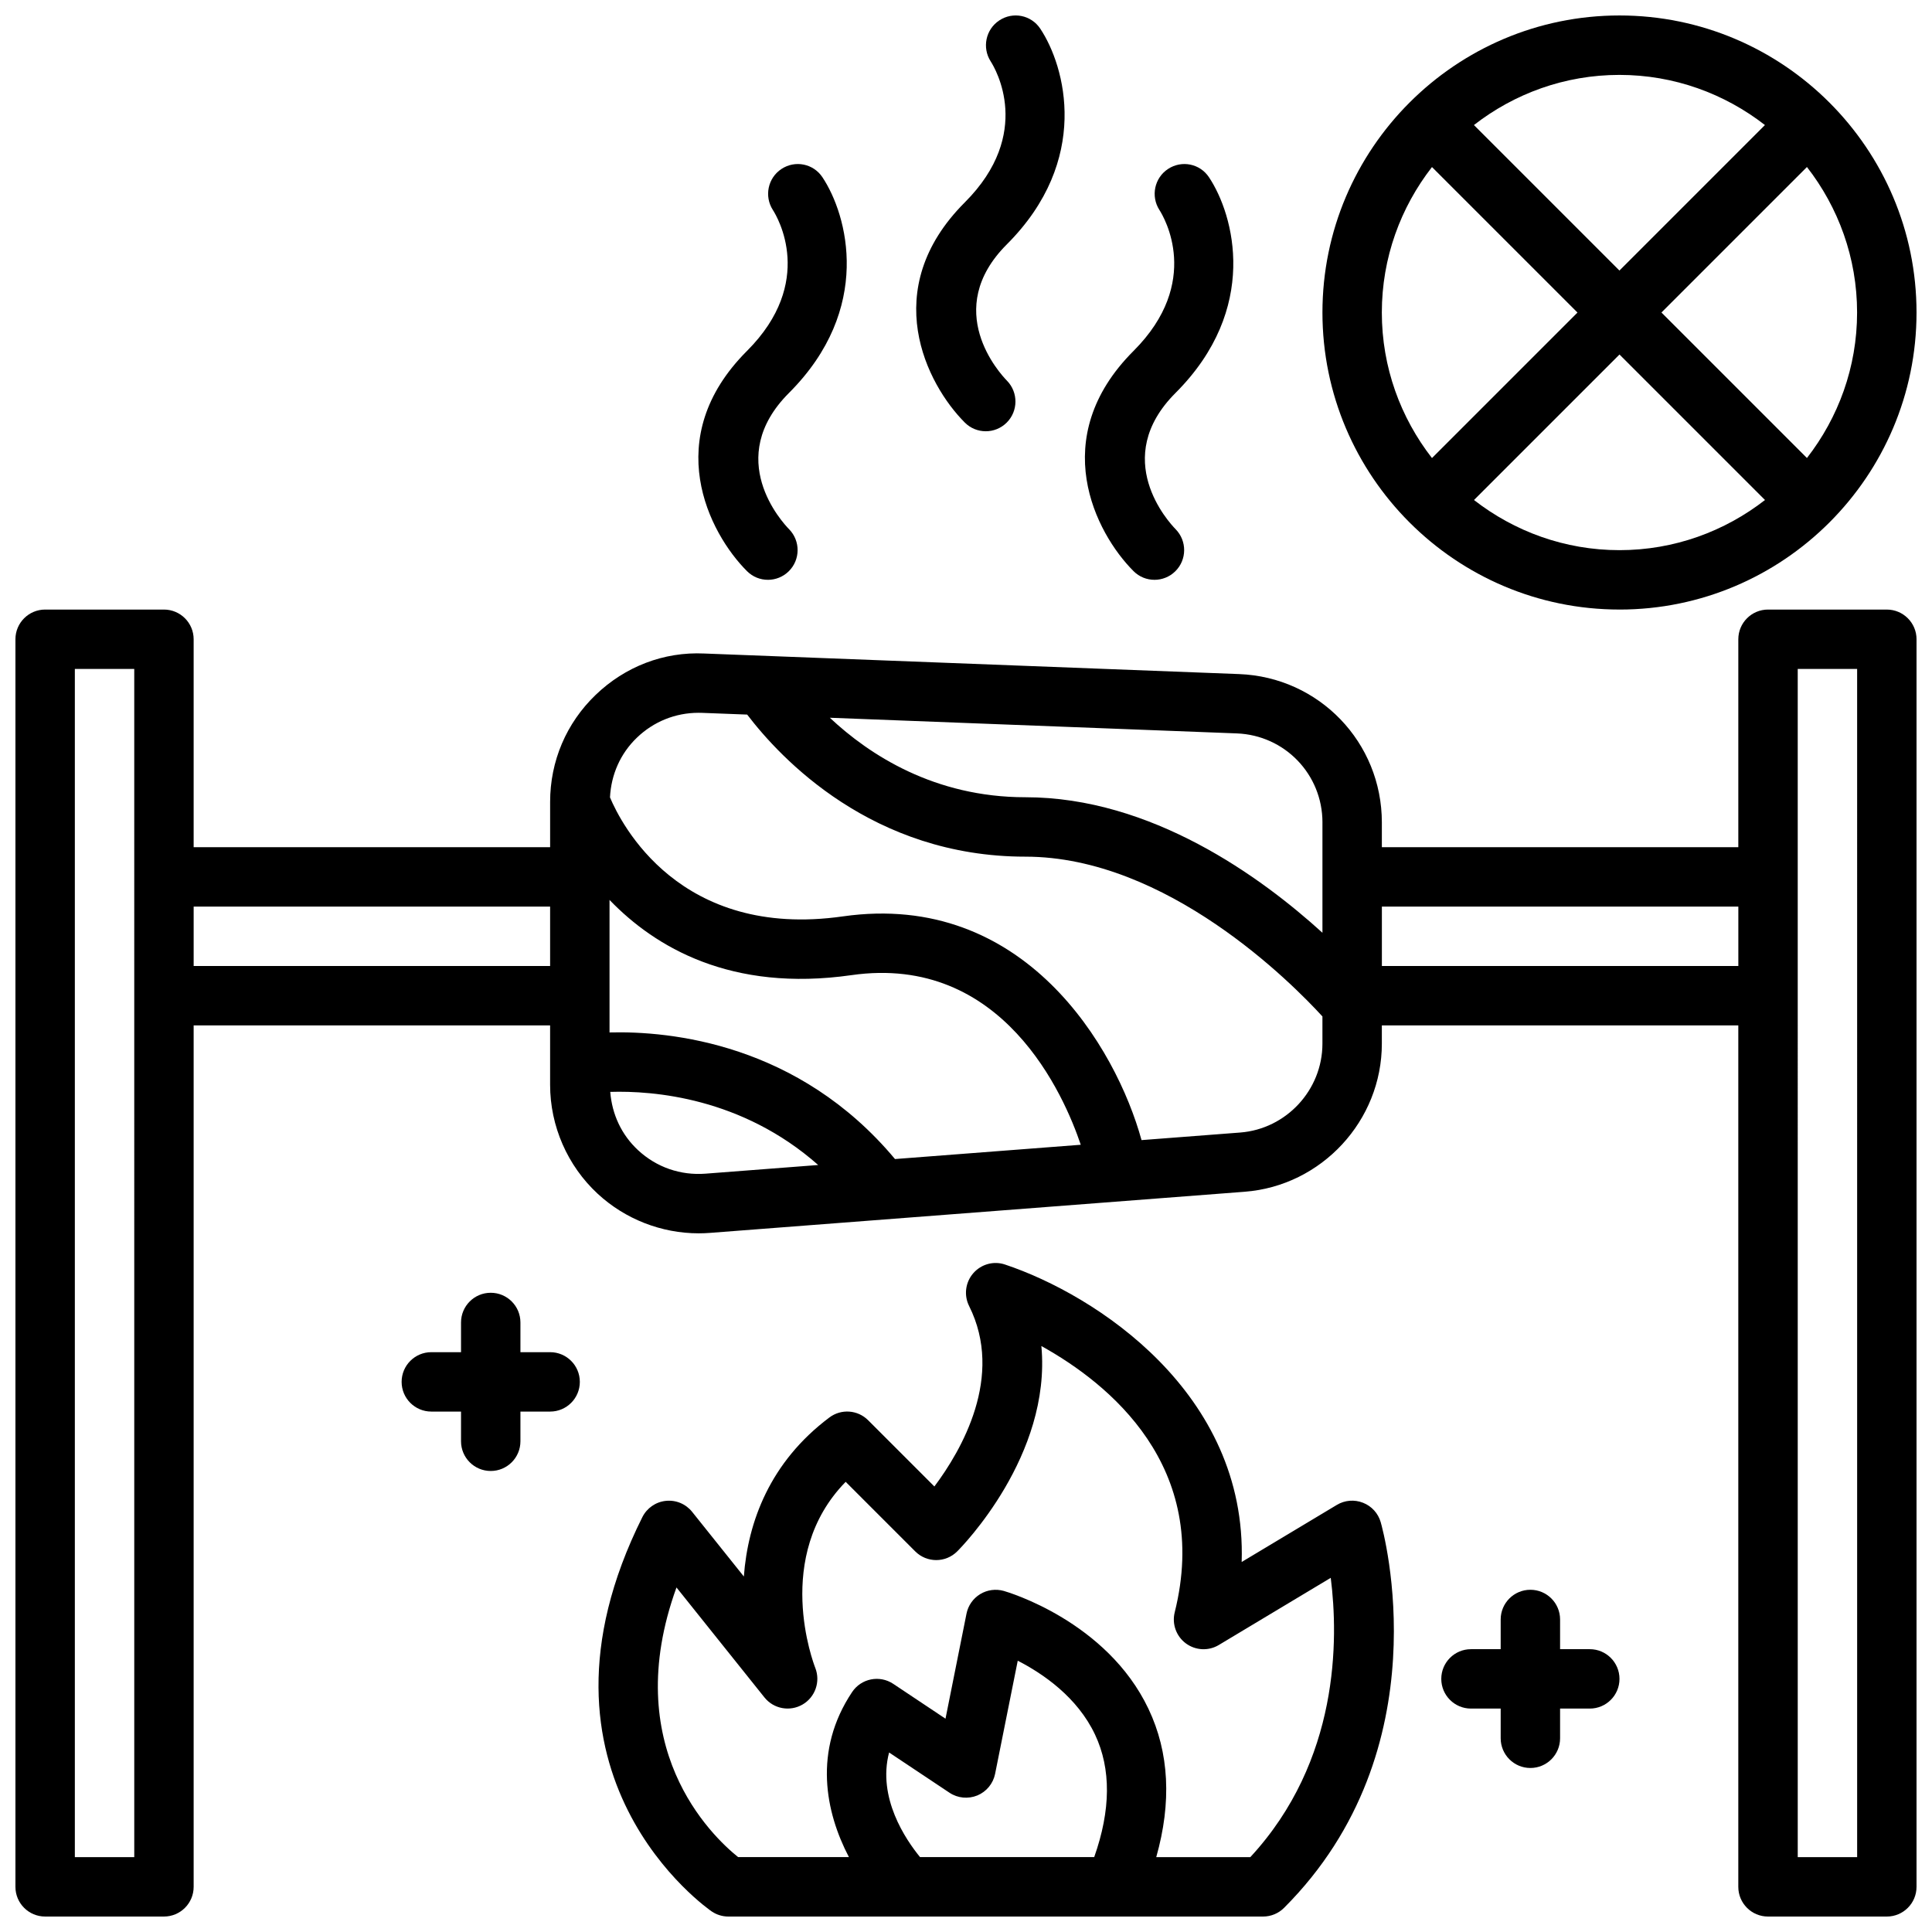
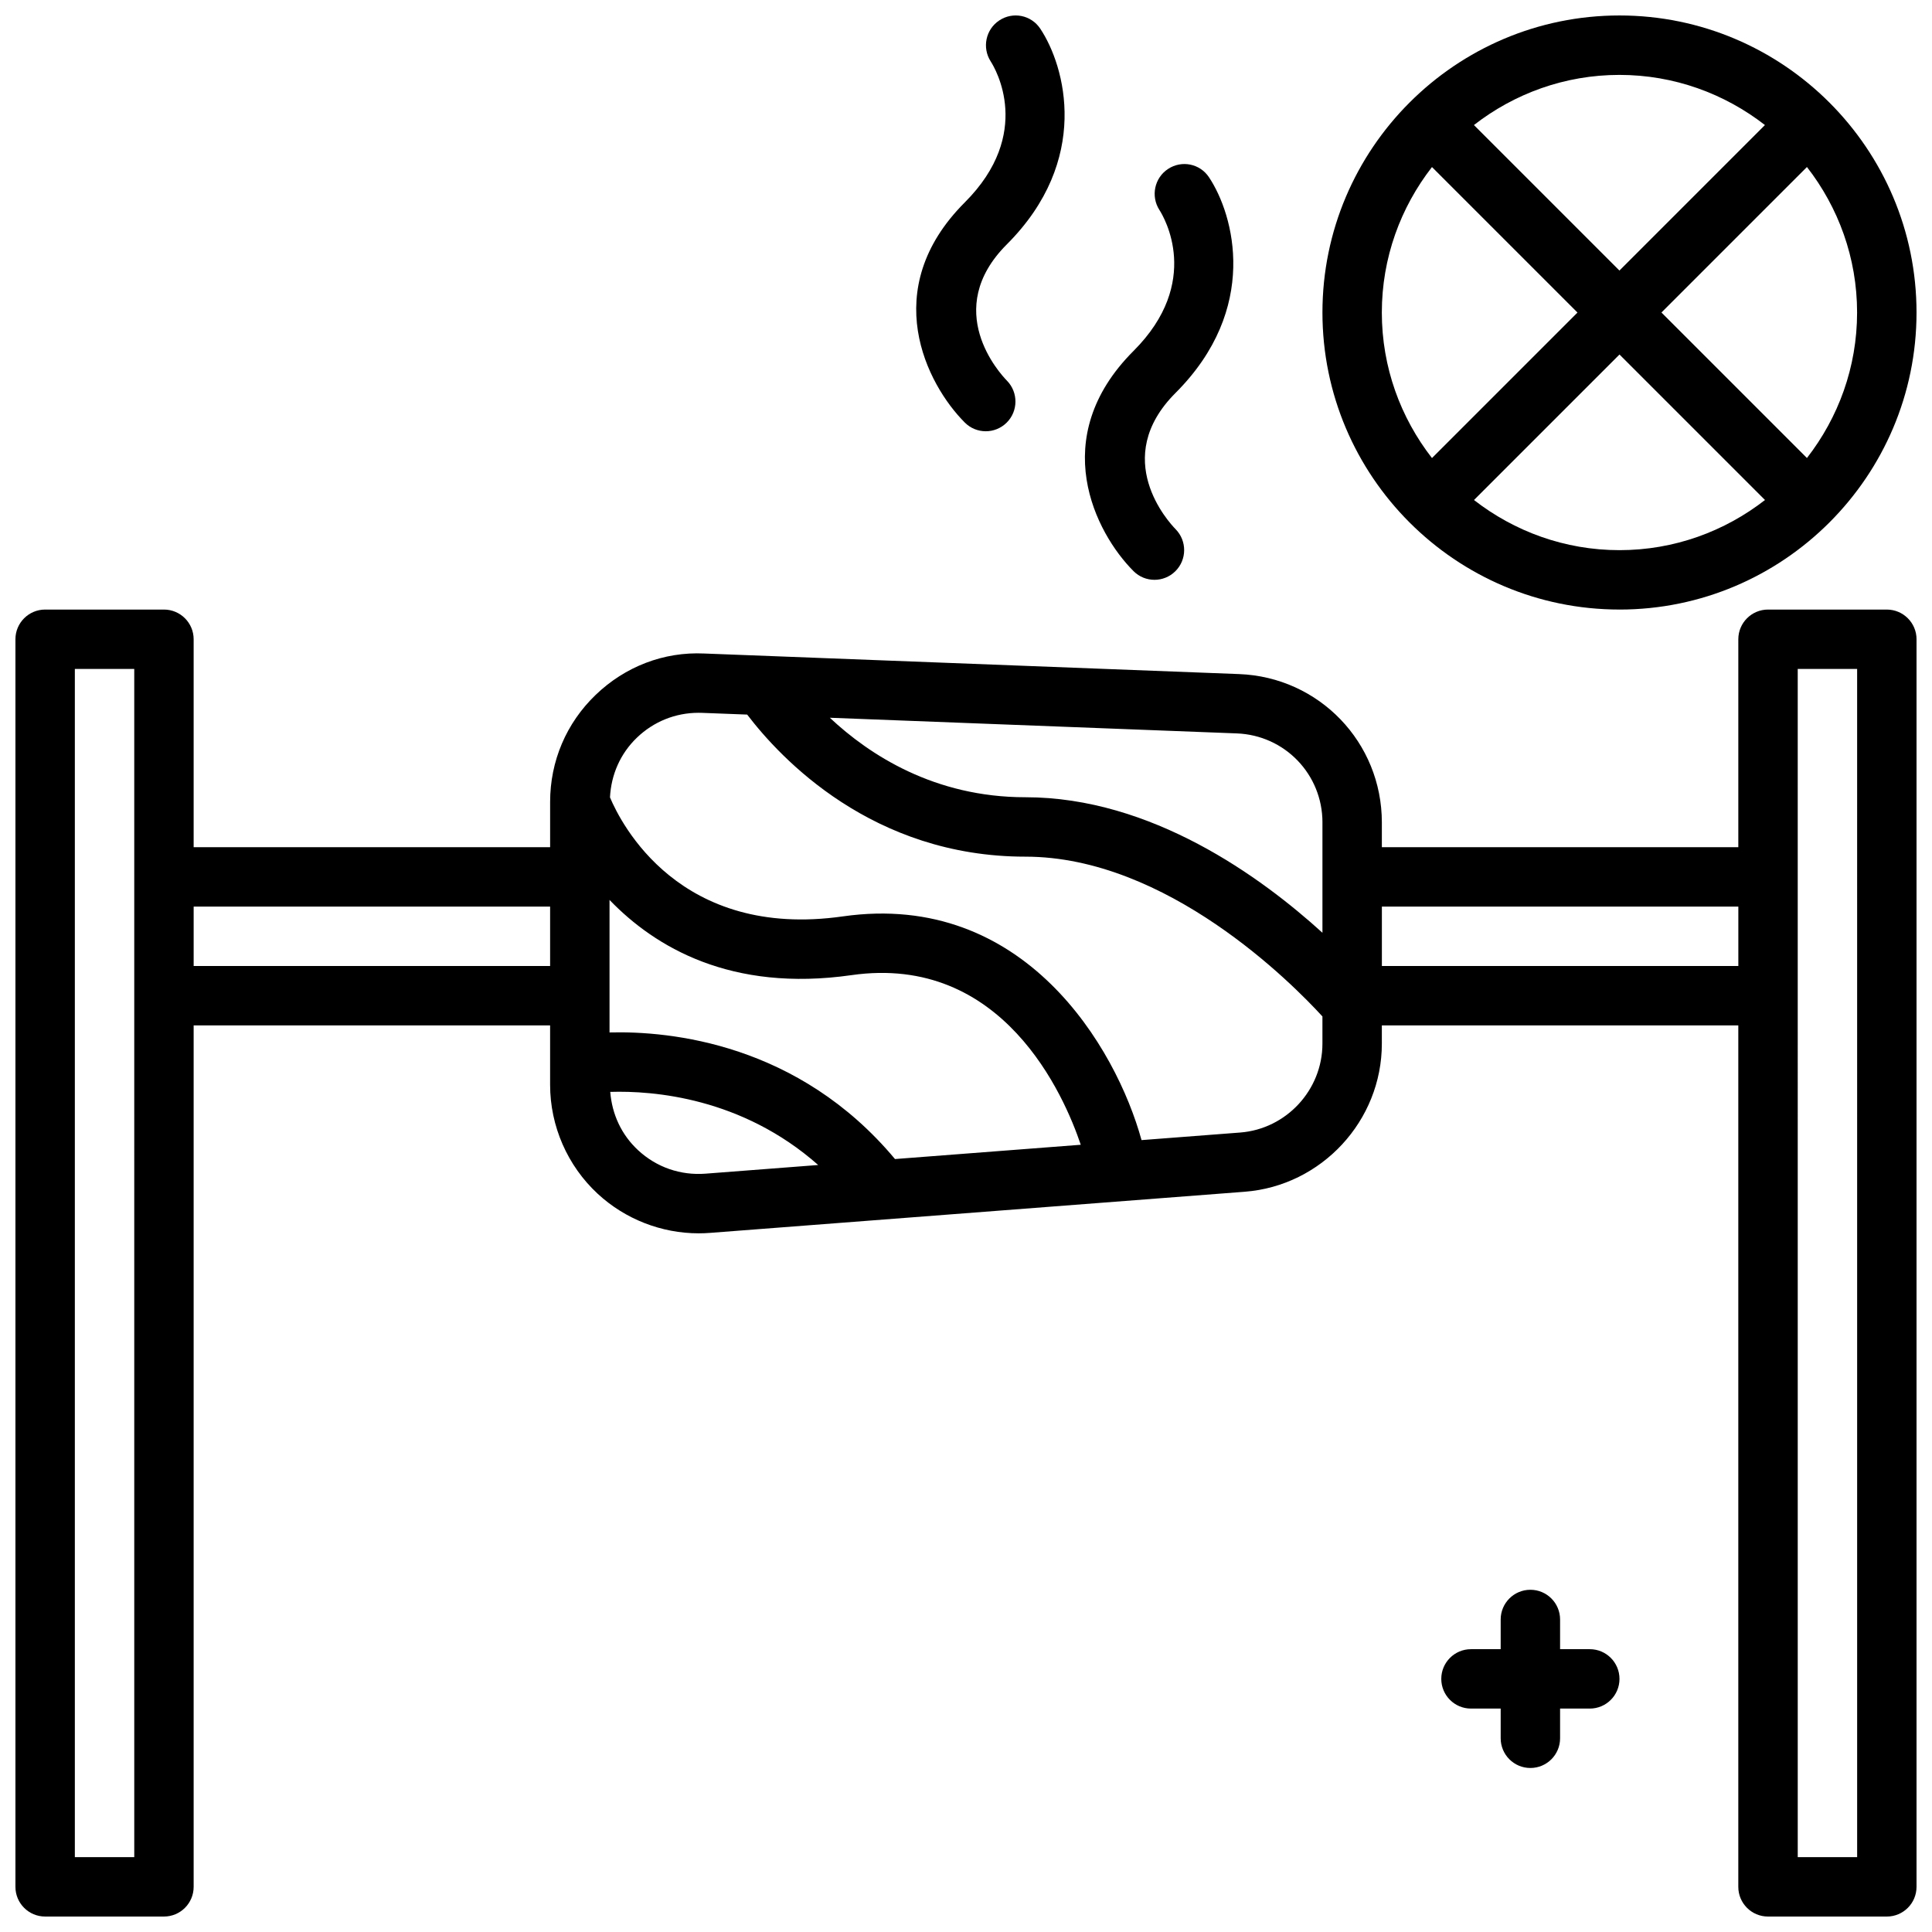
<svg xmlns="http://www.w3.org/2000/svg" width="800px" height="800px" version="1.1" viewBox="144 144 512 512">
  <defs>
    <clipPath id="d">
-       <path d="m302 478h212v173.9h-212z" />
-     </clipPath>
+       </clipPath>
    <clipPath id="c">
      <path d="m148.09 305h503.81v346.9h-503.81z" />
    </clipPath>
    <clipPath id="b">
      <path d="m494 148.09h157.9v157.91h-157.9z" />
    </clipPath>
    <clipPath id="a">
      <path d="m386 148.09h41v110.91h-41z" />
    </clipPath>
  </defs>
  <g clip-path="url(#d)">
-     <path d="m505.22 542.25c-2.281-0.906-4.84-0.699-6.941 0.566l-25.223 15.129c1.426-44.832-38.715-70.824-62.699-78.824-3.016-1.031-6.344-0.102-8.438 2.305-2.086 2.41-2.519 5.832-1.094 8.684 9.336 18.664-2 38.211-9.203 47.824l-17.547-17.547c-2.769-2.777-7.156-3.094-10.289-0.73-15.719 11.793-21.586 27.641-22.656 42.133l-13.707-17.137c-1.676-2.094-4.297-3.195-6.977-2.906-2.668 0.277-5.008 1.906-6.211 4.305-34.195 68.398 17.887 104.18 18.422 104.53 1.289 0.859 2.809 1.324 4.367 1.324h141.7c2.086 0 4.094-0.828 5.566-2.305 42.148-42.148 26.316-99.762 25.617-102.19-0.668-2.356-2.402-4.266-4.676-5.156zm-125.61 66.172 16.012 10.668c2.18 1.457 4.953 1.715 7.383 0.723 2.426-1.008 4.188-3.148 4.707-5.731l6-29.977c6.66 3.418 15.785 9.629 20.484 19.586 4.289 9.094 4.188 19.996-0.219 32.457h-46.16c-3.793-4.637-11.352-15.734-8.195-27.734zm95.746 27.734h-24.938c4.094-14.477 3.465-27.68-2.07-39.312-11.035-23.199-37.227-30.914-38.336-31.234-2.117-0.59-4.383-0.293-6.258 0.852-1.875 1.141-3.188 3.023-3.621 5.172l-5.566 27.836-13.84-9.227c-3.621-2.418-8.508-1.441-10.918 2.18-10.375 15.555-7.07 31.828-0.836 43.73h-29.363c-7.109-5.715-31.645-29.215-16.336-71.461l23.316 29.148c2.441 3.047 6.723 3.824 10.086 1.883 3.371-1.953 4.801-6.078 3.387-9.699-0.504-1.281-11.273-29.574 8.047-49.324l18.43 18.43c3.078 3.078 8.055 3.078 11.133 0 1.211-1.203 24.992-25.418 22.301-54.418 18.012 9.996 44.996 31.922 35.336 70.566-0.77 3.086 0.395 6.336 2.953 8.234 2.559 1.891 6.008 2.07 8.738 0.426l29.66-17.797c2.062 16.254 2.32 48.484-21.316 74.02z" />
-   </g>
+     </g>
  <g clip-path="url(#c)">
    <path d="m644.03 305.54h-31.488c-4.344 0-7.871 3.527-7.871 7.871v55.105h-94.465v-6.551c0-21.238-16.625-38.52-37.848-39.328l-141.7-5.449c-10.793-0.512-21.02 3.481-28.805 10.965-7.785 7.484-12.066 17.562-12.066 28.363v11.996l-94.469 0.004v-55.105c0-4.344-3.527-7.871-7.871-7.871h-31.488c-4.344 0-7.871 3.527-7.871 7.871v330.62c0 4.352 3.527 7.871 7.871 7.871h31.488c4.344 0 7.871-3.519 7.871-7.871v-228.29h94.465v15.742c0 10.934 4.598 21.461 12.617 28.883 7.281 6.738 16.902 10.477 26.766 10.477 0.992 0 1.992-0.039 2.992-0.117l141.7-10.902c20.379-1.566 36.344-18.805 36.344-39.242v-4.84h94.465v228.29c0 4.352 3.527 7.871 7.871 7.871h31.488c4.344 0 7.871-3.519 7.871-7.871l0.004-330.62c0-4.344-3.527-7.871-7.871-7.871zm-464.45 330.62h-15.746v-314.88h15.742zm314.88-274.2v29.23c-16.312-14.824-45.328-35.914-78.719-35.914-24.105 0-41.328-11.219-51.828-21.066l107.84 4.148c12.738 0.488 22.711 10.855 22.711 23.602zm-188.93 55.656v-35.125c12.051 12.508 32.188 24.488 64.094 19.934 40.164-5.754 56.418 31.969 60.789 44.949l-49.23 3.785c-25.586-30.637-59.535-33.969-75.641-33.551zm-110.21-17.617v-15.742h94.465v15.742zm135.64 55.035c-6.629 0.504-12.98-1.691-17.863-6.219-4.41-4.086-6.91-9.531-7.375-15.453 11.359-0.355 34.891 1.496 55.105 19.375zm141.7-10.902-26.145 2.008c-6.715-24.441-31.055-66.125-79.121-59.293-43.359 6.195-58.836-24.617-61.742-31.535 0.301-6.016 2.746-11.609 7.125-15.816 4.441-4.273 10.219-6.598 16.344-6.598 0.316 0 0.629 0 0.938 0.016l11.949 0.457c8.887 11.66 33.211 37.652 73.73 37.652 37.52 0 70.723 33.605 78.719 42.344v7.219c0 12.266-9.582 22.609-21.805 23.547zm37.551-44.129v-15.742h94.465v15.742zm125.95 236.16h-15.742l-0.004-314.89h15.742l0.004 314.88z" />
  </g>
  <g clip-path="url(#b)">
    <path d="m573.18 305.54c43.406 0 78.719-35.312 78.719-78.719 0-43.41-35.312-78.723-78.719-78.723s-78.719 35.312-78.719 78.719 35.312 78.719 78.719 78.719zm-38.559-29.031 38.559-38.559 38.559 38.559c-10.668 8.297-24.027 13.289-38.559 13.289s-27.883-4.992-38.559-13.289zm88.238-11.133-38.559-38.559 38.559-38.559c8.297 10.668 13.289 24.027 13.289 38.559s-4.992 27.883-13.289 38.559zm-11.133-88.238-38.559 38.559-38.559-38.559c10.668-8.297 24.027-13.289 38.559-13.289s27.883 4.992 38.559 13.289zm-88.238 11.133 38.559 38.559-38.559 38.559c-8.297-10.668-13.289-24.027-13.289-38.559s4.992-27.883 13.289-38.559z" />
  </g>
-   <path d="m347.5 297.66c2 0 4.008-0.762 5.543-2.281 3.078-3.047 3.109-8.023 0.078-11.125-1.836-1.867-17.383-18.773-0.031-36.125 22.293-22.293 15.539-47.137 8.855-57.168-2.402-3.606-7.227-4.566-10.84-2.188-3.613 2.371-4.629 7.234-2.289 10.871 1.219 1.898 11.398 19.098-6.856 37.352-23.09 23.082-10.094 48.27 0 58.363 1.535 1.535 3.535 2.297 5.543 2.297z" />
  <path d="m449.94 297.66c2 0 4.008-0.762 5.543-2.281 3.078-3.047 3.109-8.023 0.078-11.125-1.836-1.867-17.383-18.773-0.031-36.125 22.293-22.293 15.539-47.137 8.855-57.168-2.402-3.606-7.219-4.566-10.84-2.188-3.613 2.371-4.629 7.234-2.289 10.871 1.219 1.898 11.398 19.098-6.856 37.352-23.09 23.082-10.094 48.27 0 58.363 1.535 1.535 3.535 2.297 5.543 2.297z" />
  <g clip-path="url(#a)">
    <path d="m405.23 258.29c2 0 4.008-0.762 5.543-2.281 3.078-3.047 3.109-8.023 0.078-11.125-1.836-1.867-17.383-18.773-0.031-36.125 22.293-22.293 15.539-47.137 8.855-57.168-2.402-3.606-7.227-4.574-10.84-2.188-3.613 2.371-4.629 7.234-2.289 10.871 1.219 1.898 11.398 19.098-6.856 37.352-23.09 23.082-10.094 48.27 0 58.363 1.535 1.535 3.535 2.297 5.543 2.297z" />
  </g>
-   <path d="m289.79 502.34h-7.871v-7.871c0-4.352-3.527-7.871-7.871-7.871s-7.871 3.519-7.871 7.871v7.871h-7.871c-4.344 0-7.871 3.519-7.871 7.871 0 4.352 3.527 7.871 7.871 7.871h7.871v7.871c0 4.352 3.527 7.871 7.871 7.871s7.871-3.519 7.871-7.871v-7.871h7.871c4.344 0 7.871-3.519 7.871-7.871 0-4.352-3.527-7.871-7.871-7.871z" />
  <path d="m565.31 581.05h-7.871v-7.871c0-4.352-3.527-7.871-7.871-7.871s-7.871 3.519-7.871 7.871v7.871h-7.871c-4.344 0-7.871 3.519-7.871 7.871 0 4.352 3.527 7.871 7.871 7.871h7.871v7.871c0 4.352 3.527 7.871 7.871 7.871s7.871-3.519 7.871-7.871v-7.871h7.871c4.344 0 7.871-3.519 7.871-7.871 0-4.352-3.527-7.871-7.871-7.871z" />
</svg>